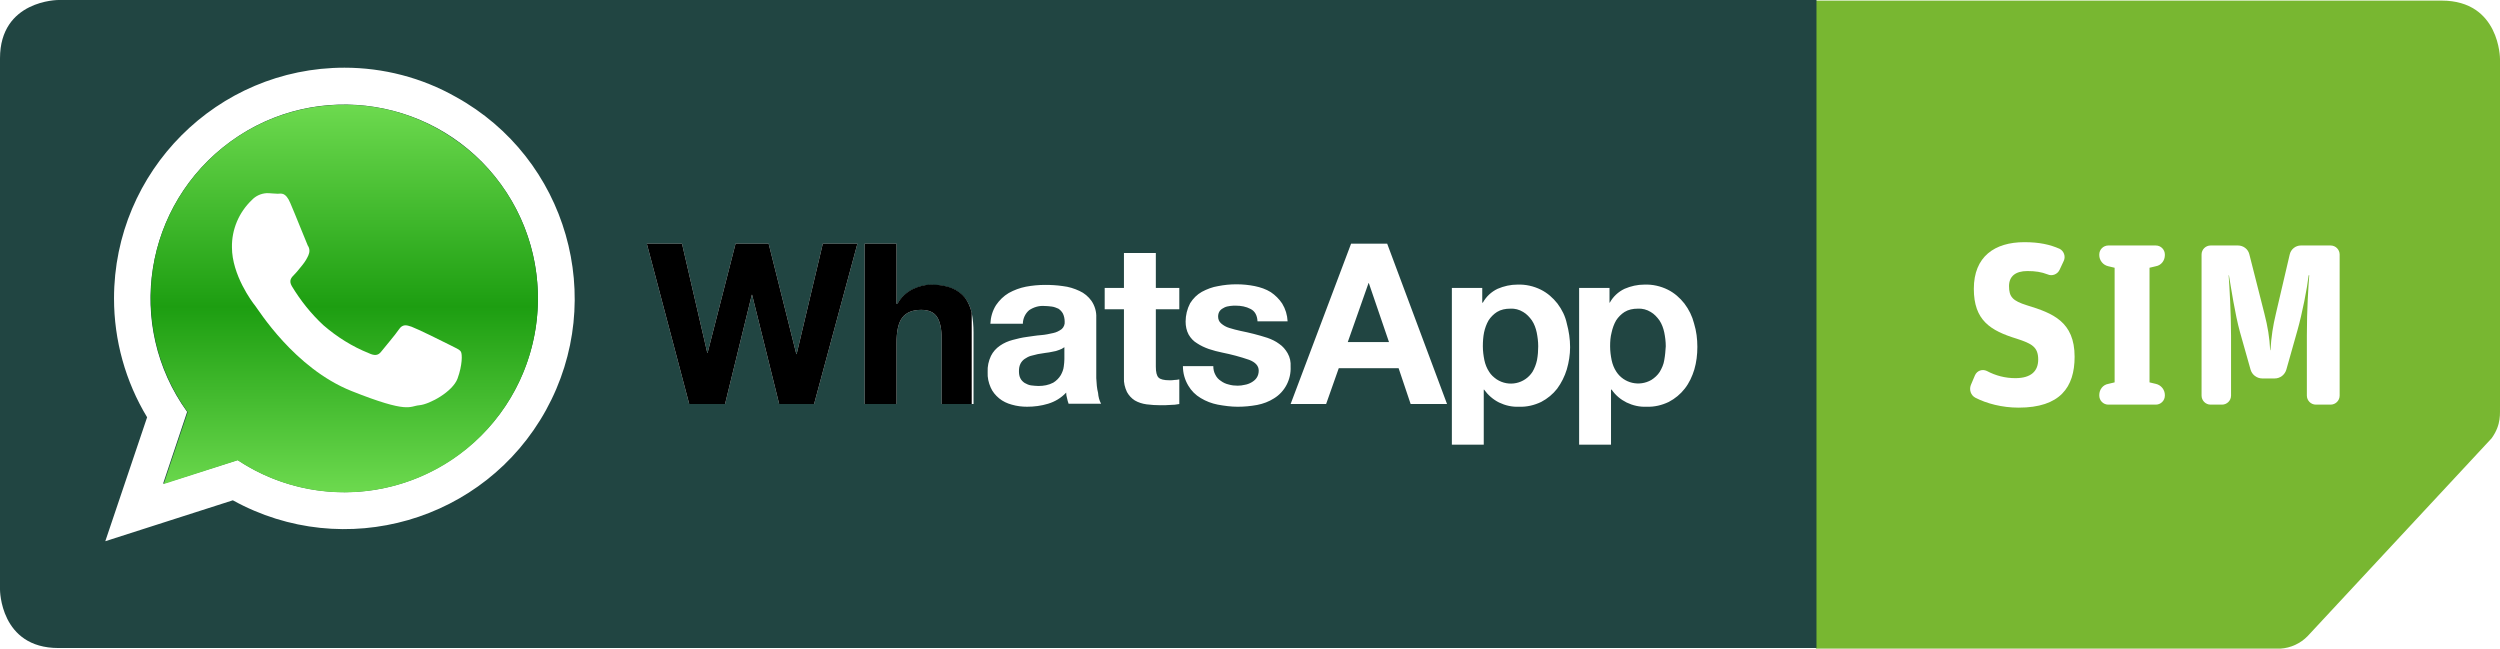
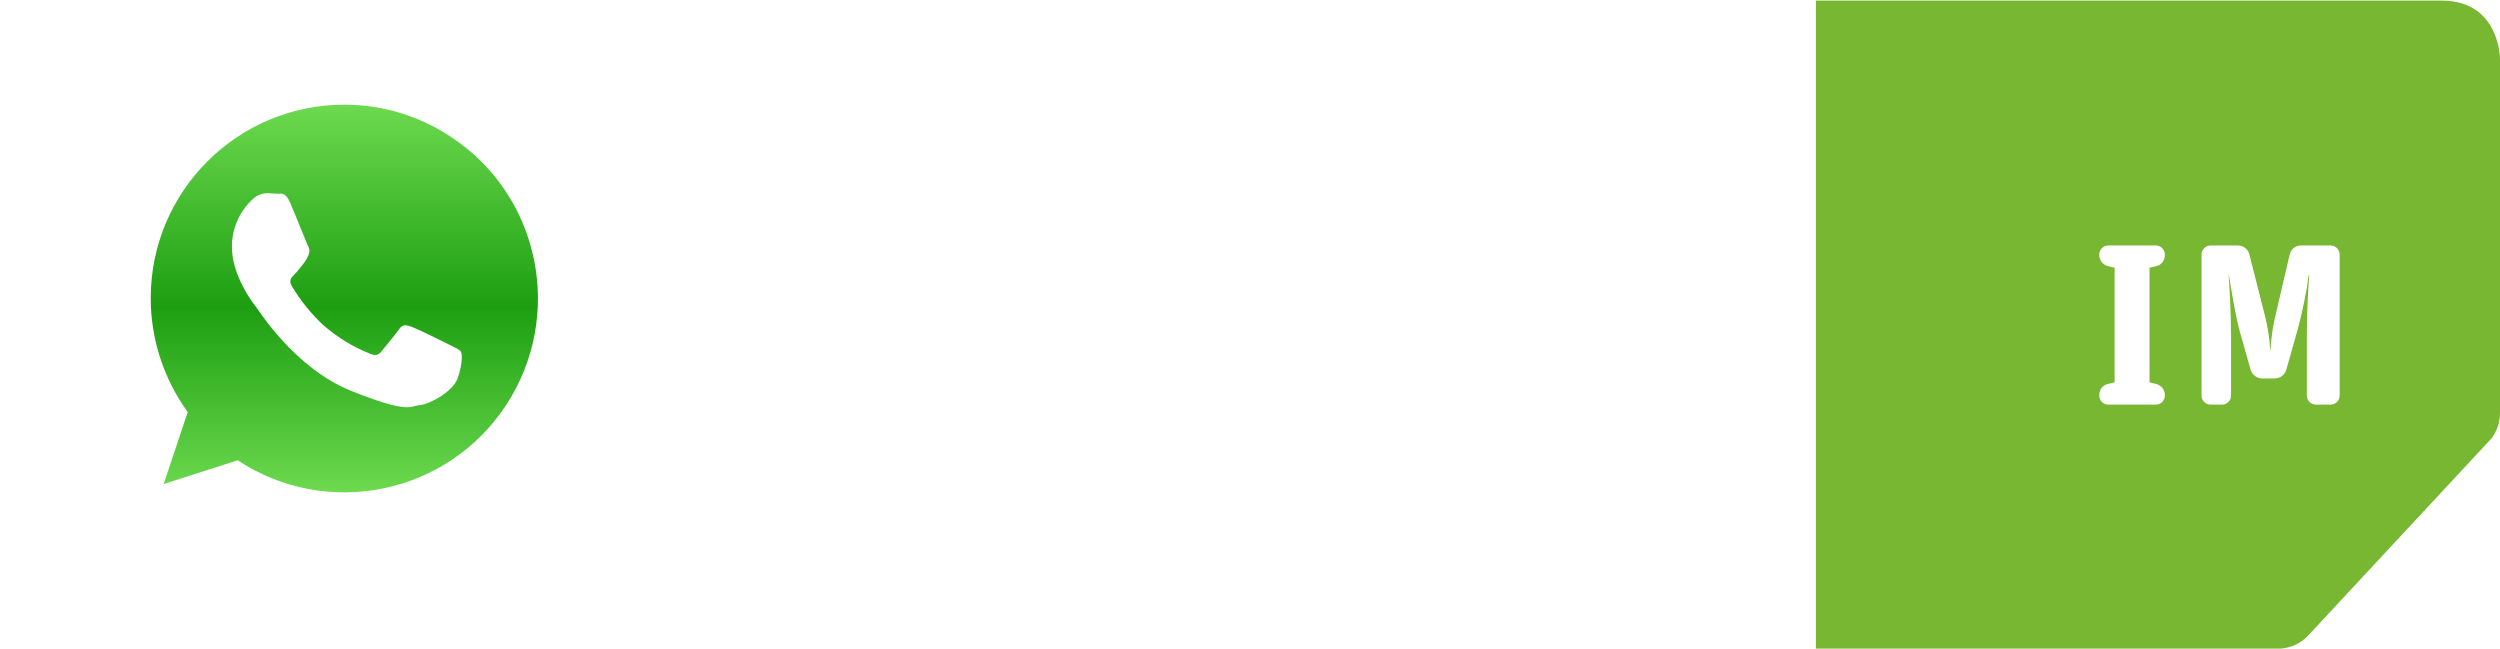
<svg xmlns="http://www.w3.org/2000/svg" xmlns:xlink="http://www.w3.org/1999/xlink" version="1.1" id="Ebene_1" x="0px" y="0px" viewBox="0 0 831 215.6" style="enable-background:new 0 0 831 215.6;" xml:space="preserve">
  <style type="text/css">
	.st0{fill:#78B731;}
	.st1{enable-background:new    ;}
	.st2{fill:#FFFFFF;}
	.st3{fill:#214542;}
	.st4{clip-path:url(#SVGID_00000021111940707609322430000013165931034667057598_);}
	.st5{clip-path:url(#SVGID_00000023982148406475270940000016439860166993130903_);}
	.st6{fill-rule:evenodd;clip-rule:evenodd;fill:#FFFFFF;}
	.st7{fill-rule:evenodd;clip-rule:evenodd;fill:url(#SVGID_00000013895080414090924210000009976954189195912840_);}
</style>
  <g>
    <g id="Ebene_1_00000010991122787218405580000008268235867161785773_">
      <path class="st0" d="M831,134.9c0.1-3,0-115.3,0-115.3s0-19.4-19.4-19.4h-208v215.5l154.4-0.1c3.4-0.2,6.7-1.7,9.1-4.2    c3.1-3.4,58-62.3,61.1-65.7C831.6,141,830.9,137.2,831,134.9" />
      <g class="st1">
-         <path class="st2" d="M671,135.5c-5.6,0-10.7-1.4-14.4-3.3c-1.5-0.8-2.1-2.6-1.5-4.2l1.4-3.3c0.7-1.5,2.4-2.1,3.9-1.4     c3,1.6,6.2,2.4,9.5,2.4c5.3,0,7.6-2.4,7.6-6.2c0-4.2-2.2-5.3-7.1-6.9c-8.8-2.7-14.3-6.1-14.3-16.6c0-10.7,6.9-15.5,16.8-15.5     c5,0,8.5,0.8,11.7,2.2c1.4,0.7,2.1,2.5,1.4,4l-1.4,3c-0.7,1.5-2.5,2.2-4,1.5c-2.1-0.8-4-1.1-6.7-1.1c-4,0-6.1,1.8-6.1,5     c0,3.6,1.2,4.9,6,6.4c8.5,2.6,15.8,5.4,15.8,17.1C689.6,128.7,684.8,135.5,671,135.5z" />
        <path class="st2" d="M700.8,134.5c-1.7,0-3-1.4-3-3v-0.2c0-1.8,1.2-3.4,3-3.7l2.1-0.5V89l-2.1-0.5c-1.8-0.4-3-2-3-3.7v-0.2     c0-1.7,1.4-3,3-3h15.8c1.7,0,3,1.4,3,3v0.2c0,1.8-1.2,3.4-3,3.7l-2.1,0.5v38.1l2.1,0.5c1.8,0.4,3,2,3,3.7v0.2c0,1.7-1.4,3-3,3     H700.8z" />
      </g>
      <g class="st1">
        <path class="st2" d="M734.8,134.5c-1.7,0-3-1.4-3-3V84.6c0-1.7,1.4-3,3-3h9.1c1.8,0,3.4,1.2,3.8,3l5,19.7     c1.1,4.3,1.7,7.9,1.9,12.1h0.1c0.3-4.6,0.8-7.9,1.8-12.1l4.6-19.7c0.4-1.8,2-3,3.7-3h9.9c1.7,0,3,1.4,3,3v46.9c0,1.7-1.4,3-3,3     h-4.9c-1.7,0-3-1.4-3-3v-20c0-8.7,0.5-16.2,0.8-20h-0.2c-0.5,4.3-2.1,12.5-3.7,18.2l-3.7,13.1c-0.5,1.8-2.1,3-3.9,3H752     c-1.8,0-3.4-1.2-3.9-2.9l-3.5-12.4c-1.7-6.1-3-14.9-3.7-19h-0.1c0.3,4,0.8,12.7,0.8,20.2v19.8c0,1.7-1.4,3-3,3H734.8z" />
      </g>
-       <path class="st3" d="M603.8,0H19.4C19.4,0,0,0,0,19.4v176.6c0,0,0,19.4,19.4,19.4h584.4V0z" />
      <path class="st2" d="M553.2,119.7c-0.2,1.4-0.8,2.7-1.5,3.9c-0.7,1.1-1.7,2-2.8,2.7c-4,2.3-9.1,1.1-11.6-2.7    c-0.8-1.2-1.3-2.5-1.6-3.9c-0.3-1.5-0.5-3-0.5-4.6c0-1.6,0.1-3.1,0.5-4.6c0.3-1.4,0.8-2.8,1.5-4c0.7-1.1,1.7-2.1,2.8-2.8    c1.3-0.8,2.8-1.1,4.4-1.1c1.5-0.1,3,0.3,4.3,1.1c1.2,0.7,2.1,1.7,2.9,2.8c0.8,1.2,1.3,2.6,1.6,4c0.3,1.5,0.5,3,0.5,4.6    C553.6,116.6,553.5,118.1,553.2,119.7 M563.1,107.5c-0.6-2.4-1.7-4.6-3.2-6.6c-1.5-1.9-3.3-3.5-5.5-4.6c-2.4-1.2-5.1-1.8-7.8-1.7    c-2.3,0-4.5,0.5-6.6,1.4c-2.1,1-3.8,2.6-4.9,4.6H535v-4.9h-10.1v52.1h10.6v-18.3h0.2c1.3,1.9,3,3.3,5,4.3c2.1,1,4.3,1.5,6.6,1.4    c2.6,0.1,5.1-0.5,7.4-1.6c2.1-1.1,3.9-2.6,5.3-4.4c1.5-1.9,2.5-4.1,3.2-6.4c0.7-2.4,1-4.9,1-7.5    C564.2,112.7,563.9,110.1,563.1,107.5 M510.9,119.7c-0.3,1.4-0.8,2.7-1.5,3.9c-2.6,4-7.9,5.1-11.9,2.5c-1-0.7-1.9-1.5-2.5-2.5    c-0.8-1.2-1.3-2.5-1.6-3.9c-0.3-1.5-0.5-3-0.5-4.6c0-1.6,0.1-3.1,0.4-4.6c0.3-1.4,0.8-2.8,1.5-4c0.7-1.1,1.7-2.1,2.8-2.8    c1.3-0.8,2.8-1.1,4.4-1.1c1.5-0.1,3,0.3,4.3,1.1c1.2,0.7,2.1,1.7,2.9,2.8c0.8,1.2,1.3,2.6,1.6,4c0.3,1.5,0.5,3,0.5,4.6    C511.3,116.6,511.2,118.1,510.9,119.7 M517.7,100.9c-1.5-1.9-3.3-3.5-5.5-4.6c-2.4-1.2-5.1-1.8-7.8-1.7c-2.3,0-4.5,0.5-6.6,1.4    c-2.1,1-3.8,2.6-4.9,4.6h-0.2v-4.9h-10.1v52.1h10.6v-18.3h0.1c1.3,1.8,3,3.3,5,4.3c2.1,1,4.3,1.5,6.6,1.4c2.6,0.1,5.1-0.5,7.4-1.6    c2.1-1.1,3.9-2.6,5.3-4.4c1.4-1.9,2.5-4.1,3.2-6.4c0.7-2.4,1.1-4.9,1.1-7.4c0-2.7-0.4-5.3-1.1-7.9    C520.3,105.1,519.2,102.9,517.7,100.9 M448,113.7l6.9-19.6h0.1l6.7,19.6H448z M449.1,81L429,134.3h11.8l4.2-11.9h19.9l4,11.9H481    L461.1,81L449.1,81z M428,117.4c-0.7-1.2-1.6-2.3-2.8-3.1c-1.2-0.9-2.5-1.5-3.9-2c-1.5-0.5-3-0.9-4.5-1.3c-1.5-0.4-3-0.7-4.4-1    c-1.3-0.3-2.6-0.6-3.8-1c-1-0.3-1.9-0.8-2.7-1.5c-0.7-0.6-1-1.4-1-2.3c0-0.7,0.2-1.4,0.6-1.9c0.4-0.5,0.9-0.8,1.5-1.1    c0.6-0.3,1.2-0.4,1.9-0.5c0.6-0.1,1.3-0.1,1.9-0.1c1.7,0,3.4,0.3,4.9,1.1c1.4,0.7,2.2,2.1,2.3,4.1h10c-0.1-2.1-0.7-4.1-1.8-5.9    c-1-1.5-2.3-2.8-3.8-3.8c-1.6-1-3.4-1.6-5.3-2c-2-0.4-4-0.6-6.1-0.6c-2.1,0-4.1,0.2-6.1,0.6c-1.9,0.3-3.7,1-5.4,1.9    c-1.6,0.9-2.9,2.2-3.9,3.8c-1,1.9-1.5,4-1.5,6.1c0,1.5,0.3,3,1,4.3c0.7,1.2,1.6,2.2,2.8,2.9c1.2,0.8,2.5,1.4,3.9,1.9    c1.5,0.5,3,0.9,4.5,1.2c3,0.6,6,1.4,8.9,2.4c2.1,0.8,3.2,2,3.2,3.6c0,0.8-0.2,1.7-0.7,2.4c-0.4,0.6-1,1.1-1.7,1.5    c-0.7,0.4-1.5,0.7-2.2,0.8c-0.8,0.2-1.6,0.3-2.4,0.3c-1,0-2-0.1-3-0.4c-0.9-0.2-1.8-0.6-2.6-1.2c-0.8-0.5-1.4-1.2-1.8-2    c-0.5-0.9-0.7-1.9-0.7-2.9h-10.1c0,2.3,0.6,4.5,1.8,6.5c1,1.7,2.4,3.1,4.1,4.1c1.8,1.1,3.7,1.8,5.7,2.2c2.2,0.4,4.4,0.7,6.6,0.7    c2.2,0,4.3-0.2,6.5-0.6c2-0.4,3.9-1.1,5.6-2.2c3.6-2.2,5.7-6.3,5.5-10.5C429.1,120.3,428.8,118.8,428,117.4 M384.2,84.1h-10.6    v11.6h-6.4v7.1h6.4v22.8c-0.1,1.6,0.3,3.2,1,4.7c0.6,1.1,1.5,2.1,2.6,2.8c1.2,0.7,2.5,1.1,3.9,1.3c1.5,0.2,3.1,0.3,4.7,0.3    c1,0,2.1,0,3.2-0.1c1,0,2-0.1,3-0.3v-8.2c-0.5,0.1-1,0.2-1.6,0.2c-0.5,0.1-1.1,0.1-1.7,0.1c-1.8,0-3-0.3-3.6-0.9s-0.9-1.8-0.9-3.6    v-19.1h7.8v-7.1h-7.8V84.1z M353.8,119.4c0,0.8-0.1,1.6-0.2,2.4c-0.1,1-0.5,2-1,2.9c-0.6,1-1.5,1.9-2.5,2.5    c-1.5,0.8-3.2,1.1-4.9,1.1c-0.8,0-1.6-0.1-2.5-0.2c-0.7-0.1-1.4-0.4-2.1-0.8c-0.6-0.4-1.1-0.9-1.4-1.5c-0.4-0.7-0.5-1.6-0.5-2.4    c0-0.9,0.1-1.7,0.5-2.5c0.3-0.6,0.8-1.2,1.4-1.6c0.6-0.4,1.3-0.8,2-1c0.8-0.2,1.6-0.4,2.4-0.6c0.8-0.1,1.7-0.3,2.5-0.4    s1.6-0.2,2.4-0.4c0.7-0.1,1.5-0.3,2.2-0.6c0.6-0.2,1.2-0.5,1.7-0.9L353.8,119.4L353.8,119.4z M364.4,125.7v-20.1    c0.1-2-0.5-4-1.6-5.6c-1-1.4-2.4-2.6-4-3.3c-1.7-0.8-3.6-1.4-5.5-1.6c-2-0.3-3.9-0.4-5.9-0.4c-2.1,0-4.3,0.2-6.4,0.6    c-2,0.4-3.9,1.1-5.7,2.1c-1.7,1-3.1,2.4-4.2,4c-1.2,1.9-1.8,4-1.9,6.2H340c0-1.7,0.8-3.4,2.1-4.5c1.5-1,3.2-1.5,4.9-1.4    c0.9,0,1.8,0.1,2.6,0.2c0.8,0.1,1.5,0.4,2.2,0.7c0.6,0.4,1.1,0.9,1.5,1.6c0.4,0.8,0.6,1.8,0.6,2.7c0.1,0.9-0.3,1.9-1,2.5    c-0.8,0.6-1.8,1.1-2.8,1.3c-1.3,0.3-2.7,0.6-4.1,0.7c-1.5,0.1-3.1,0.4-4.7,0.6c-1.6,0.2-3.2,0.6-4.7,1c-1.5,0.4-2.9,1-4.2,1.9    c-1.3,0.9-2.3,2-3,3.4c-0.8,1.7-1.2,3.5-1.1,5.4c-0.1,1.8,0.3,3.5,1,5.1c0.6,1.4,1.6,2.6,2.8,3.6c1.2,1,2.7,1.7,4.2,2.1    c1.7,0.5,3.4,0.7,5.1,0.7c2.4,0,4.7-0.3,7-1c2.3-0.7,4.3-1.9,6-3.7c0,0.6,0.1,1.3,0.3,1.9c0.1,0.6,0.3,1.2,0.5,1.8h10.8    c-0.6-1.1-0.9-2.3-1-3.6C364.6,129.1,364.5,127.5,364.4,125.7 M320.8,99.1c-1.1-1.4-2.6-2.5-4.3-3.2c-2.2-0.9-4.6-1.2-7-1.2    c-2.1,0-4.2,0.6-6.1,1.5c-2.2,1.1-4,2.8-5.1,4.9H298V81h-10.6v53.3H298v-20.2c0-3.9,0.6-6.8,1.9-8.5s3.4-2.6,6.3-2.6    c2.5,0,4.3,0.8,5.3,2.4s1.5,3.9,1.5,7.1v21.8h10.6v-23.8c0-2.2-0.2-4.4-0.6-6.5C322.6,102.2,321.9,100.5,320.8,99.1 M264.8,117.7    h-0.1L255.5,81h-11l-9.3,36.3h-0.1L226.7,81H215l14.1,53.3H241l8.9-36.3h0.1l9,36.3h11.6L285,81h-11.5L264.8,117.7L264.8,117.7z" />
      <g>
        <defs>
          <rect id="SVGID_1_" x="214.3" y="80.3" width="109.2" height="54.3" />
        </defs>
        <defs>
-           <path id="SVGID_00000132086987400840821830000005954912428302764955_" d="M285,81h-11.5l-8.7,36.7h-0.1L255.5,81h-11l-9.3,36.3      h-0.1L226.7,81H215l14.1,53.3H241l8.9-36.3h0.1l9,36.3h11.6L285,81z M298,81h-10.6v53.3H298v-20.2c0-3.9,0.6-6.8,1.9-8.5      s3.4-2.6,6.3-2.6c2.5,0,4.3,0.8,5.3,2.4s1.5,3.9,1.5,7.1v21.8h10V104c-0.4-1.8-1.1-3.5-2.2-5c-1.1-1.4-2.6-2.5-4.3-3.2      c-2.2-0.9-4.6-1.2-7-1.2c-2.1,0-4.2,0.6-6.1,1.5c-2.2,1.1-4,2.8-5.1,4.9H298V81z" />
-         </defs>
+           </defs>
        <clipPath id="SVGID_00000070826975442777157250000001018148674094418057_">
          <use xlink:href="#SVGID_1_" style="overflow:visible;" />
        </clipPath>
        <clipPath id="SVGID_00000142894495431824907210000007017988341215296158_" style="clip-path:url(#SVGID_00000070826975442777157250000001018148674094418057_);">
          <use xlink:href="#SVGID_00000132086987400840821830000005954912428302764955_" style="overflow:visible;" />
        </clipPath>
        <g style="clip-path:url(#SVGID_00000142894495431824907210000007017988341215296158_);">
          <image style="overflow:visible;enable-background:new    ;" width="195" height="98" transform="matrix(0.554 0 0 0.564 214.537 79.83)">
				</image>
        </g>
      </g>
      <image style="overflow:visible;opacity:0.12;enable-background:new    ;" width="163" height="164" transform="matrix(1 0 0 1 32 19.5)">
		</image>
      <path class="st6" d="M114.5,22.5c-42.3,0-76.6,34.4-76.6,76.7c0,13.9,3.8,27.6,11,39.5L35,179.9l42.4-13.6    c37.1,20.5,83.7,7,104.1-30s7-83.7-30-104.1C140.2,25.8,127.4,22.5,114.5,22.5L114.5,22.5z M114.5,163.6c-12.6,0-25-3.7-35.5-10.7    l-24.8,7.9l8-23.9C41.4,108.1,47.9,67.9,76.7,47s69.1-14.4,89.9,14.4s14.4,69.1-14.4,89.9C141.2,159.3,128,163.6,114.5,163.6    L114.5,163.6z" />
      <linearGradient id="SVGID_00000008142352077427065760000008637874716942768019_" gradientUnits="userSpaceOnUse" x1="133.465" y1="144.95" x2="133.465" y2="17.21" gradientTransform="matrix(1 0 0 -1 -19 180.5)">
        <stop offset="0" style="stop-color:#6CD94E" />
        <stop offset="0.52" style="stop-color:#1D9E11" />
        <stop offset="1" style="stop-color:#6CD94E" />
      </linearGradient>
      <path style="fill-rule:evenodd;clip-rule:evenodd;fill:url(#SVGID_00000008142352077427065760000008637874716942768019_);" d="    M114.5,34.8c-35.6,0-64.4,28.8-64.4,64.3c0,13.6,4.3,26.8,12.3,37.9l-8,23.9L79,153c29.7,19.6,69.7,11.4,89.2-18.3    s11.4-69.7-18.3-89.2C139.4,38.5,127.1,34.8,114.5,34.8L114.5,34.8z" />
      <path class="st6" d="M96.5,67.5c-1.6-3.8-3.1-3.1-4.2-3.1s-2.3-0.2-3.6-0.2c-1.9,0.1-3.7,0.9-5,2.3c-4.3,4.1-6.7,9.8-6.6,15.7    c0,9.2,6.7,18.2,7.7,19.4s13,20.8,32.1,28.4s19.1,5,22.5,4.7s11.1-4.5,12.7-8.9s1.6-8.1,1.1-8.9s-1.7-1.2-3.6-2.2    s-11.1-5.5-12.8-6.1s-3-0.9-4.2,0.9s-4.9,6.1-5.9,7.4s-2.2,1.4-4.1,0.5c-5.5-2.2-10.6-5.4-15.1-9.3c-4.1-3.8-7.6-8.2-10.5-13    c-1.1-1.9-0.1-2.9,0.8-3.8s1.9-2.2,2.8-3.3c0.8-1,1.4-2,1.9-3.1c0.5-1.1,0.5-2.3-0.2-3.3C101.8,80.5,98.1,71.2,96.5,67.5z" />
    </g>
  </g>
</svg>